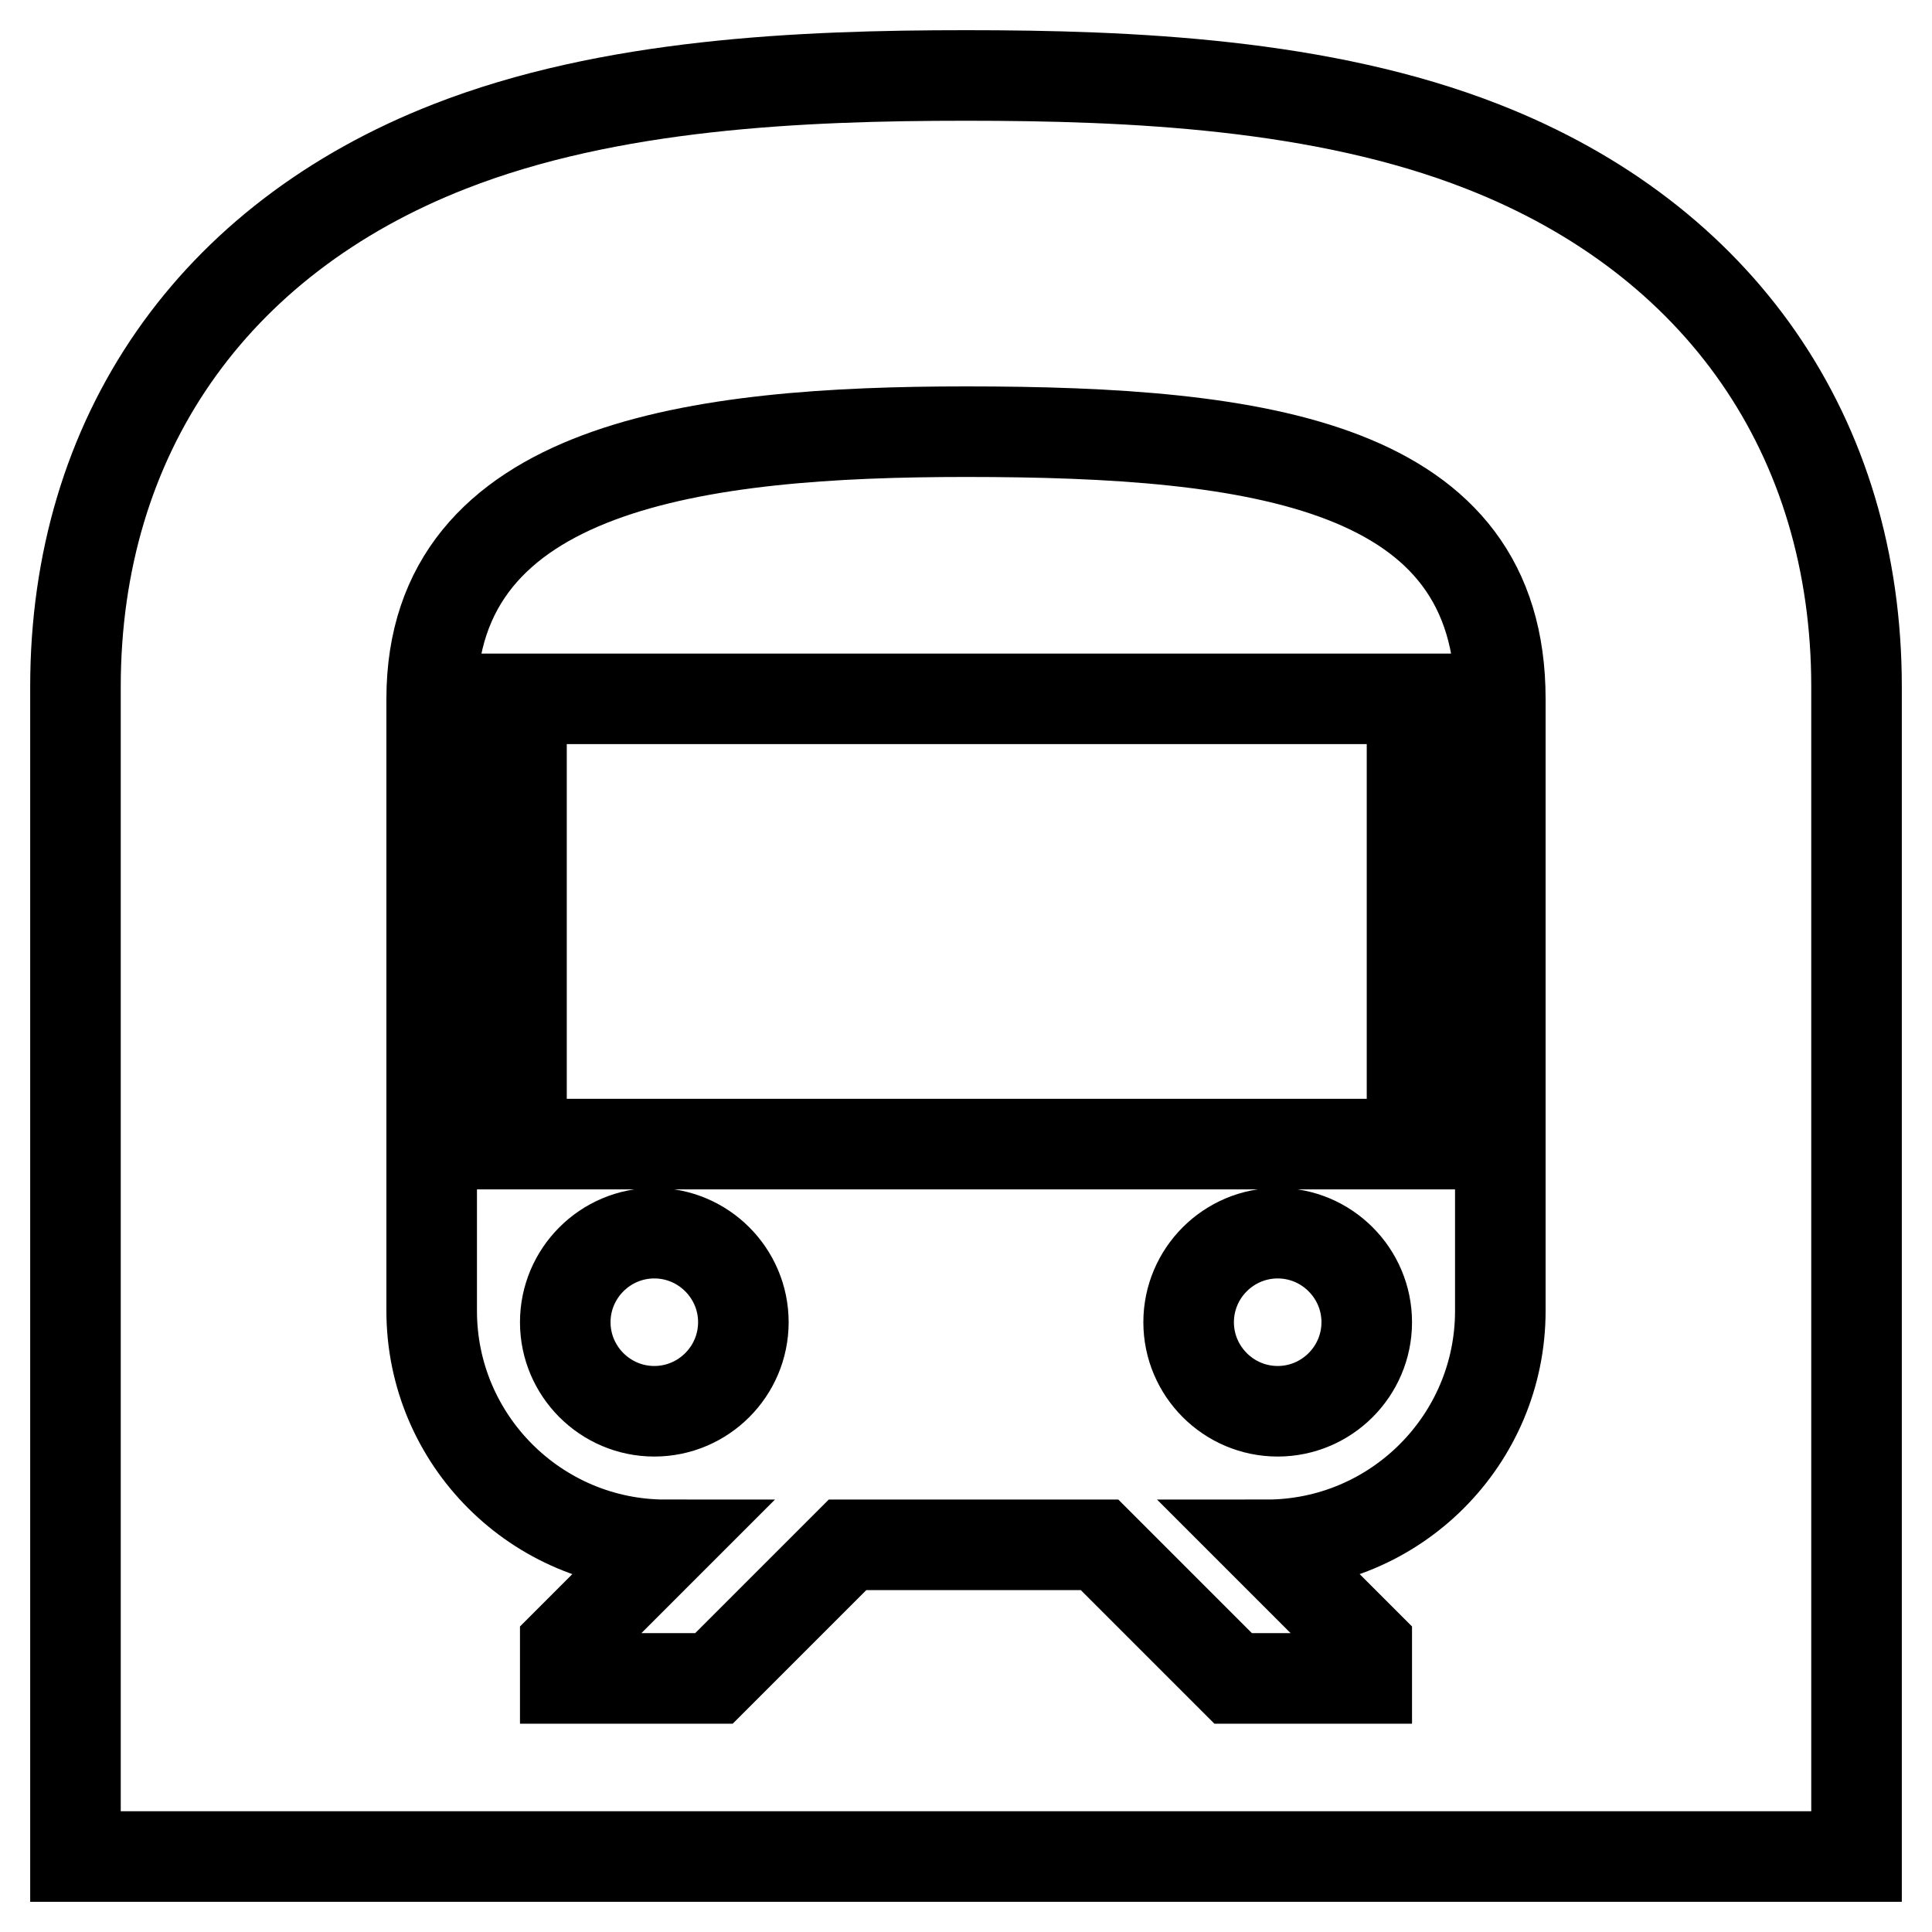
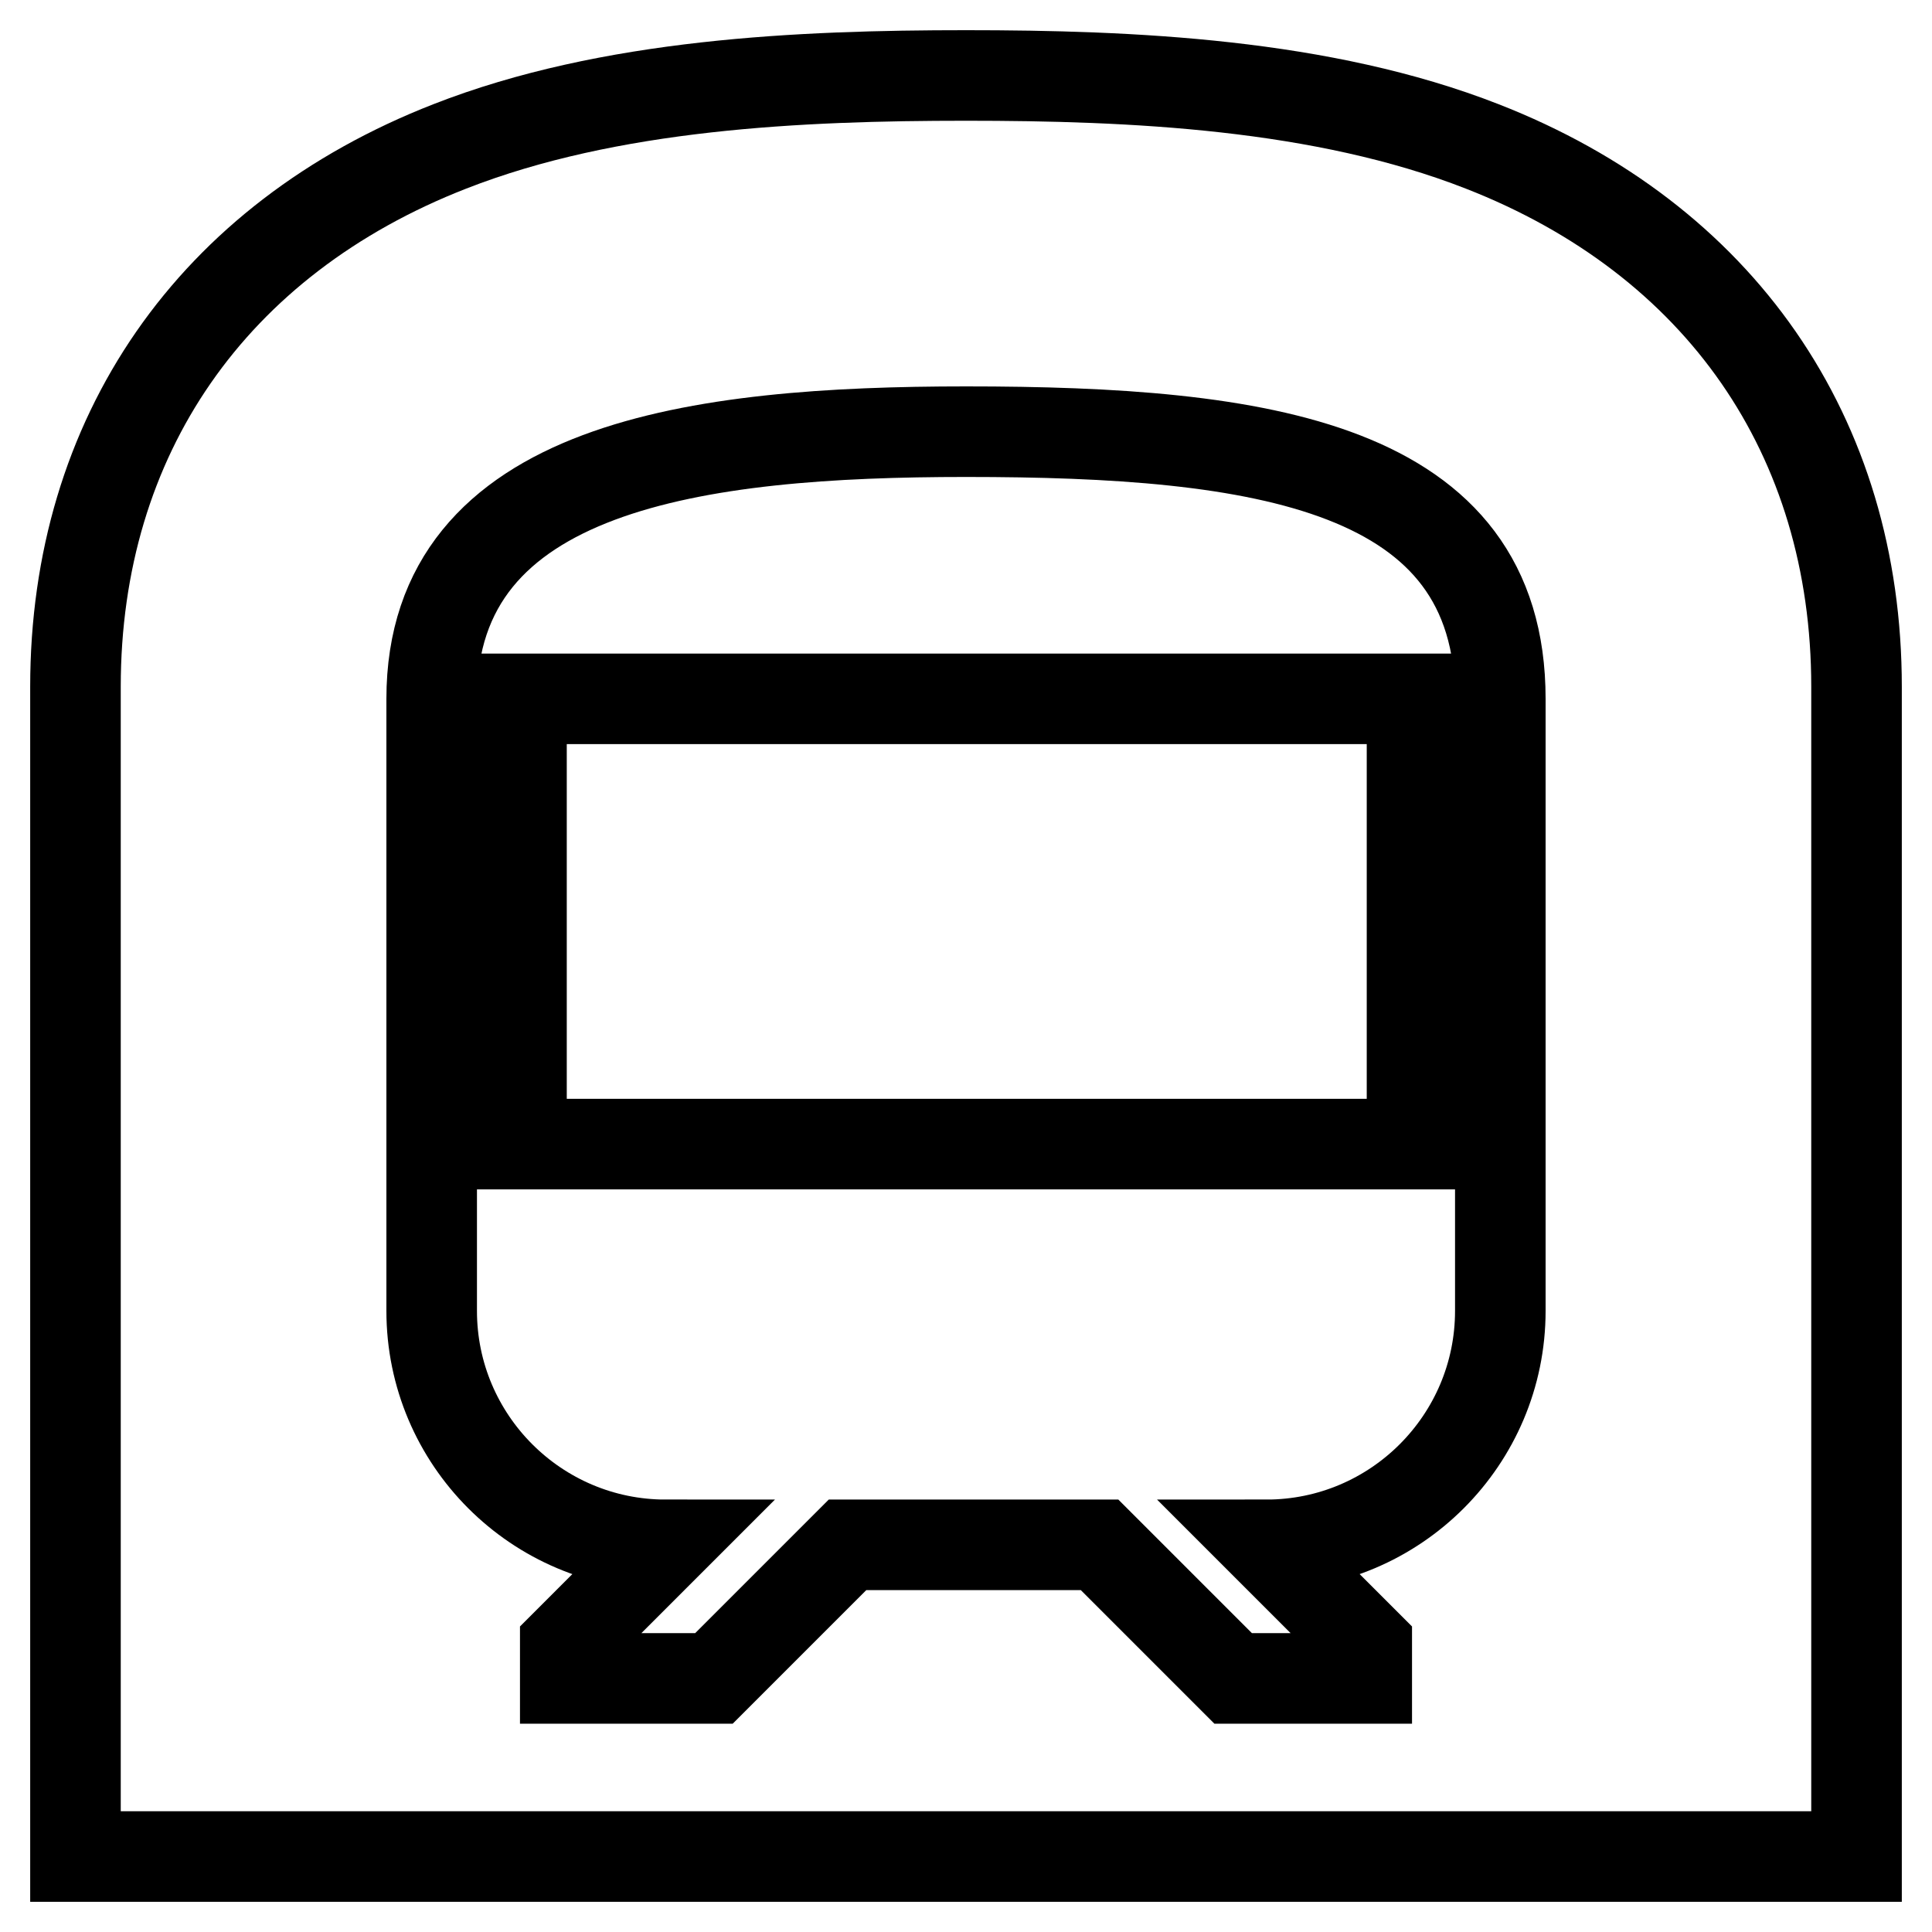
<svg xmlns="http://www.w3.org/2000/svg" version="1.1" x="0px" y="0px" viewBox="0 0 256 256" enable-background="new 0 0 256 256" xml:space="preserve">
  <g>
-     <path stroke-width="12" fill-opacity="0" stroke="#000000" d="M157.5,175.2c0,6.5,5.3,11.8,11.8,11.8c6.5,0,11.8-5.3,11.8-11.8c0,0,0,0,0,0c0-6.5-5.3-11.8-11.8-11.8 C162.8,163.4,157.5,168.7,157.5,175.2C157.5,175.2,157.5,175.2,157.5,175.2z" />
-     <path stroke-width="12" fill-opacity="0" stroke="#000000" d="M74.9,175.2c0,6.5,5.3,11.8,11.8,11.8s11.8-5.3,11.8-11.8l0,0c0-6.5-5.3-11.8-11.8-11.8 S74.9,168.7,74.9,175.2z" />
    <path stroke-width="12" fill-opacity="0" stroke="#000000" d="M69.1,92.6h118v59h-118V92.6z M196.4,19.4C175.2,11.1,149.9,10,128,10c-21.9,0-47.2,1.1-68.4,9.4 C28.1,31.7,10,57.8,10,91v155h236V91C246,57.8,227.9,31.7,196.4,19.4L196.4,19.4z M198.8,173.7c0,17.1-13.9,31-31,31l13.3,13.3v4.4 h-17.7l-17.7-17.7h-33.4l-17.7,17.7H74.9V218l13.3-13.3c-17.1,0-31-13.9-31-31V92.6c0-31,35.4-35.4,70.8-35.4 c39.1,0,70.8,4.4,70.8,35.4V173.7z" />
  </g>
</svg>